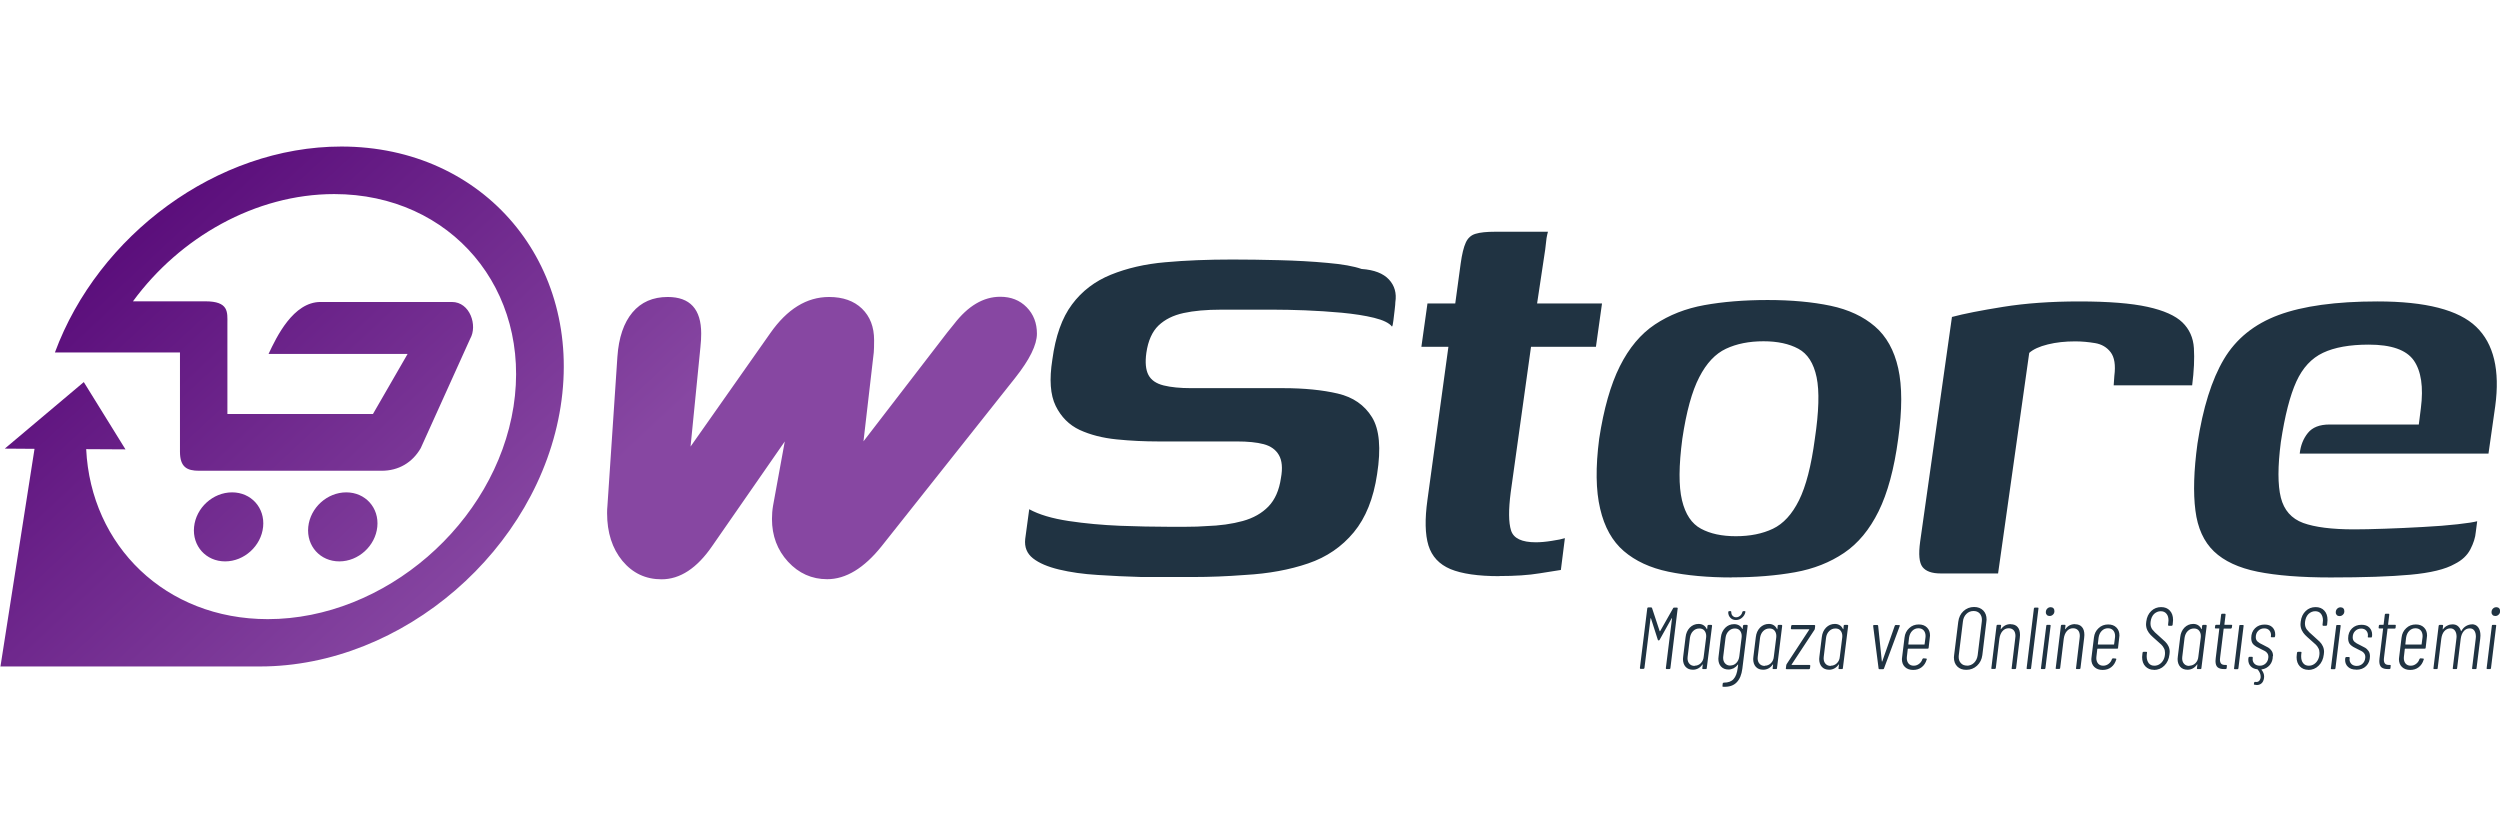
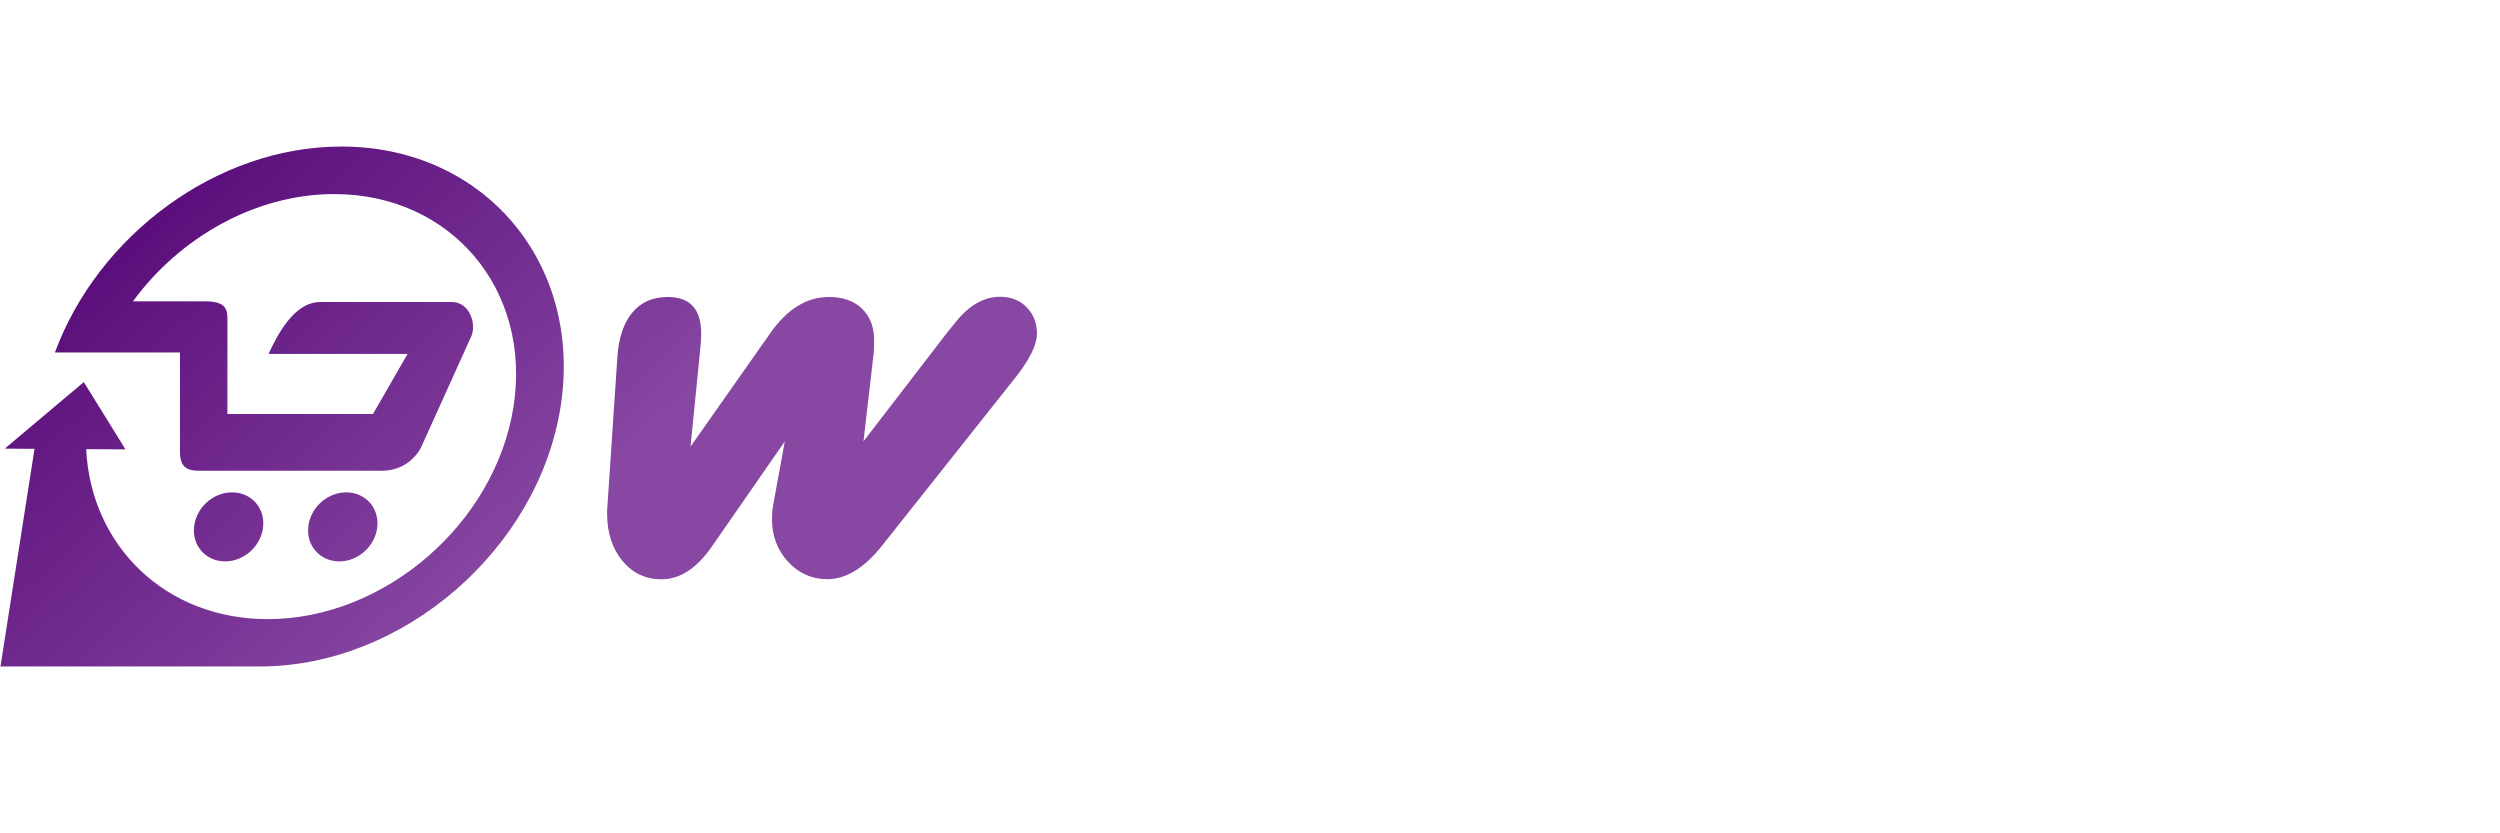
<svg xmlns="http://www.w3.org/2000/svg" xml:space="preserve" version="1.1" style="shape-rendering:geometricPrecision; text-rendering:geometricPrecision; image-rendering:optimizeQuality; fill-rule:evenodd; clip-rule:evenodd" viewBox="0 0 230.32 76.77">
  <defs>
    <style type="text/css">
   
    .fil0 {fill:none}
    .fil2 {fill:#203342;fill-rule:nonzero}
    .fil1 {fill:url(#id0)}
   
  </style>
    <linearGradient id="id0" gradientUnits="userSpaceOnUse" x1="8.89" y1="19.15" x2="42.94" y2="55.75">
      <stop offset="0" style="stop-opacity:1; stop-color:#570978" />
      <stop offset="1" style="stop-opacity:1; stop-color:#8747A2" />
    </linearGradient>
  </defs>
  <g id="Katman_x0020_1">
    <polygon class="fil0" points="-0,0 230.32,0 230.32,76.77 -0,76.77 " />
    <path class="fil1" d="M-0 61.4l23.95 0c13.17,0 25.64,-10.78 27.7,-23.95 2.06,-13.17 -7.03,-23.95 -20.2,-23.95 -11.47,0 -22.4,8.17 -26.39,18.97l2.25 0 0.18 0 0.18 0 0.17 0 0.17 0 0.17 0 0.16 0 0.16 0 0.16 0 0.16 0 0.15 0 0.15 0 0.15 0 0.15 0 0.14 0 0 0 7.02 0c0,3.05 0,6.09 0,9.14 0,1.43 0.65,1.76 1.76,1.76 5.6,0 11.21,0 16.82,0 1.56,0 2.83,-0.75 3.6,-2.08 1.52,-3.37 3.04,-6.73 4.56,-10.09 0.69,-1.2 -0.01,-3.38 -1.69,-3.38 -4.03,0 -8.07,0 -12.1,0 -2.51,0 -4.05,3.21 -4.79,4.79 4.27,0 8.54,0 12.81,0 -1.06,1.84 -2.13,3.69 -3.19,5.53 -4.47,0 -8.94,0 -13.41,0 0,-2.78 0,-5.56 0,-8.34 0,-1.04 0.15,-2.04 -2.04,-2.04l-6.66 0c4.31,-5.89 11.29,-9.88 18.54,-9.88 10.77,0 18.2,8.81 16.52,19.58 -1.69,10.77 -11.88,19.58 -22.64,19.58 -9.43,0 -16.3,-6.76 -16.73,-15.66l3.62 0.02 -3.84 -6.2 -7.28 6.13 2.74 0.02 -3.14 20.06 -0 -0zm79.55 -20.74l7.71 -10.02 0.63 -0.78c1.29,-1.68 2.71,-2.52 4.26,-2.52 0.99,0 1.8,0.32 2.43,0.96 0.64,0.65 0.95,1.47 0.95,2.44 0,1.03 -0.67,2.39 -2.01,4.08l-12.29 15.49c-1.62,2.03 -3.3,3.05 -5.02,3.05 -1.42,0 -2.62,-0.54 -3.61,-1.61 -0.99,-1.08 -1.48,-2.39 -1.48,-3.94 0,-0.39 0.03,-0.81 0.1,-1.22l1.08 -5.92 -6.69 9.64c-1.4,2.04 -2.96,3.06 -4.66,3.06 -1.47,0 -2.67,-0.57 -3.61,-1.7 -0.94,-1.14 -1.41,-2.61 -1.41,-4.4 0,-0.26 0.01,-0.48 0.03,-0.65l0.92 -13.75c0.12,-1.77 0.59,-3.14 1.39,-4.09 0.8,-0.95 1.88,-1.42 3.25,-1.42 2.05,0 3.08,1.12 3.08,3.37 0,0.37 -0.02,0.78 -0.07,1.24l-0.91 9.17 7.34 -10.44c1.56,-2.23 3.36,-3.34 5.42,-3.34 1.28,0 2.29,0.36 3.03,1.07 0.75,0.73 1.12,1.69 1.12,2.91 0,0.5 -0.01,0.87 -0.03,1.12l-0.95 8.21 0 0zm-47.65 4.7c1.76,0 3.04,1.42 2.86,3.18 -0.18,1.76 -1.74,3.18 -3.5,3.18 -1.76,0 -3.04,-1.42 -2.86,-3.18 0.18,-1.76 1.74,-3.18 3.5,-3.18zm-10.52 0c1.76,0 3.04,1.42 2.86,3.18 -0.18,1.76 -1.74,3.18 -3.5,3.18 -1.76,0 -3.04,-1.42 -2.86,-3.18 0.18,-1.76 1.74,-3.18 3.5,-3.18z" />
-     <path class="fil2" d="M94.81 46.91c0.91,0.5 2.13,0.86 3.65,1.09 1.52,0.23 3.1,0.37 4.74,0.44 1.64,0.06 3.09,0.09 4.33,0.09 0.5,0 1.09,0 1.78,0 0.69,0 1.28,-0.02 1.78,-0.06 1.29,-0.04 2.42,-0.2 3.4,-0.47 0.98,-0.27 1.77,-0.72 2.37,-1.34 0.6,-0.62 0.99,-1.5 1.15,-2.62 0.17,-0.91 0.1,-1.62 -0.19,-2.12 -0.29,-0.5 -0.76,-0.83 -1.4,-1 -0.64,-0.17 -1.47,-0.25 -2.46,-0.25 -0.54,0 -1.12,0 -1.75,0 -0.62,0 -1.37,0 -2.24,0 -0.87,0 -1.95,0 -3.24,0 -1.29,0 -2.58,-0.06 -3.86,-0.19 -1.29,-0.13 -2.42,-0.42 -3.4,-0.87 -0.98,-0.46 -1.71,-1.2 -2.21,-2.21 -0.5,-1.02 -0.6,-2.44 -0.31,-4.27 0.29,-2.16 0.89,-3.85 1.81,-5.08 0.91,-1.23 2.11,-2.14 3.58,-2.74 1.48,-0.6 3.15,-0.99 5.02,-1.15 1.87,-0.17 3.93,-0.25 6.17,-0.25 1.33,0 2.77,0.02 4.33,0.06 1.56,0.04 3.03,0.12 4.43,0.25 1.39,0.12 2.44,0.31 3.15,0.56 1.16,0.08 2,0.41 2.52,0.97 0.52,0.56 0.72,1.26 0.59,2.09 0,0.12 -0.02,0.35 -0.06,0.69 -0.04,0.33 -0.08,0.66 -0.12,1 -0.04,0.33 -0.08,0.52 -0.13,0.56 -0.25,-0.33 -0.8,-0.6 -1.65,-0.81 -0.85,-0.21 -1.85,-0.36 -2.99,-0.47 -1.14,-0.1 -2.27,-0.18 -3.37,-0.22 -1.1,-0.04 -2.05,-0.06 -2.84,-0.06l-4.92 0c-1.33,0 -2.47,0.1 -3.43,0.31 -0.96,0.21 -1.72,0.59 -2.31,1.15 -0.58,0.56 -0.96,1.4 -1.12,2.52 -0.12,0.87 -0.06,1.55 0.19,2.03 0.25,0.48 0.72,0.8 1.4,0.97 0.69,0.17 1.53,0.25 2.52,0.25 2.24,0 4.07,0 5.49,0 1.41,0 2.41,0 2.99,0 1.95,0 3.64,0.17 5.05,0.5 1.41,0.33 2.46,1.06 3.15,2.18 0.69,1.12 0.84,2.87 0.47,5.24 -0.33,2.24 -1.05,4.03 -2.15,5.36 -1.1,1.33 -2.5,2.29 -4.21,2.87 -1.7,0.58 -3.64,0.94 -5.8,1.06 -1.7,0.13 -3.29,0.19 -4.77,0.19 -1.48,0 -3.06,0 -4.77,0 -1.37,-0.04 -2.72,-0.1 -4.05,-0.19 -1.33,-0.08 -2.51,-0.25 -3.55,-0.5 -1.04,-0.25 -1.84,-0.59 -2.4,-1.03 -0.56,-0.44 -0.8,-1.03 -0.72,-1.78l0.37 -2.74 0 0zm59.32 9.13c0.02,-0.04 0.05,-0.06 0.1,-0.06l0.27 0c0.05,0 0.08,0.03 0.06,0.08l-0.67 5.5c-0.01,0.05 -0.04,0.08 -0.09,0.08l-0.26 0c-0.05,0 -0.07,-0.03 -0.07,-0.08l0.57 -4.59c0,-0.02 -0,-0.02 -0.01,-0.02 -0.01,0 -0.02,0.01 -0.03,0.02l-1.1 1.97c-0.02,0.04 -0.05,0.06 -0.09,0.06 -0.05,0 -0.08,-0.02 -0.08,-0.06l-0.63 -1.97c-0.01,-0.01 -0.01,-0.02 -0.02,-0.02 -0.01,0 -0.01,0.01 -0.02,0.02l-0.56 4.57c-0.01,0.05 -0.04,0.08 -0.09,0.08l-0.26 0c-0.05,0 -0.07,-0.03 -0.07,-0.08l0.68 -5.5c0.01,-0.05 0.04,-0.08 0.09,-0.08l0.27 0c0.04,0 0.06,0.02 0.08,0.06l0.7 2.12c0,0.01 0.01,0.02 0.02,0.02 0.01,0 0.02,-0.01 0.03,-0.02l1.2 -2.12 0 0zm3.18 1.61c0.01,-0.05 0.04,-0.08 0.09,-0.08l0.26 0c0.05,0 0.07,0.03 0.07,0.08l-0.49 3.91c0,0.02 -0.01,0.04 -0.02,0.06 -0.02,0.02 -0.04,0.02 -0.07,0.02l-0.26 0c-0.02,0 -0.04,-0.01 -0.05,-0.02 -0.01,-0.02 -0.02,-0.03 -0.01,-0.06l0.04 -0.32c0,-0.02 -0.01,-0.03 -0.02,-0.03 -0.01,-0 -0.02,0 -0.02,0.02 -0.1,0.15 -0.23,0.27 -0.38,0.35 -0.15,0.08 -0.31,0.12 -0.48,0.12 -0.29,0 -0.52,-0.09 -0.68,-0.27 -0.16,-0.18 -0.24,-0.42 -0.24,-0.72 0,-0.04 0.01,-0.12 0.02,-0.23l0.22 -1.78c0.04,-0.36 0.17,-0.65 0.39,-0.88 0.22,-0.22 0.49,-0.34 0.81,-0.34 0.17,0 0.32,0.04 0.45,0.12 0.13,0.08 0.23,0.2 0.3,0.35 0.01,0.02 0.01,0.02 0.02,0.02 0.01,-0 0.02,-0.01 0.02,-0.03l0.03 -0.32 0 0zm-1.18 3.68c0.22,0 0.4,-0.08 0.56,-0.23 0.16,-0.16 0.25,-0.36 0.27,-0.61l0.22 -1.74c0.01,-0.03 0.01,-0.08 0.01,-0.15 0,-0.21 -0.06,-0.38 -0.17,-0.51 -0.11,-0.13 -0.27,-0.19 -0.46,-0.19 -0.23,0 -0.42,0.08 -0.58,0.24 -0.16,0.16 -0.25,0.37 -0.29,0.62l-0.21 1.74c-0.01,0.03 -0.01,0.08 -0.01,0.15 0,0.21 0.06,0.38 0.18,0.51 0.12,0.13 0.28,0.19 0.48,0.19l0 -0zm4.45 -3.68c0.01,-0.05 0.04,-0.08 0.09,-0.08l0.27 0c0.05,0 0.07,0.03 0.07,0.08l-0.49 3.95c-0.07,0.56 -0.24,0.98 -0.53,1.27 -0.28,0.29 -0.69,0.43 -1.24,0.4 -0.05,0 -0.08,-0.03 -0.06,-0.08l0.02 -0.22c0.01,-0.05 0.04,-0.08 0.11,-0.08 0.4,0 0.7,-0.11 0.89,-0.33 0.2,-0.22 0.32,-0.55 0.38,-1l0.04 -0.31c0,-0.02 -0.01,-0.03 -0.02,-0.03 -0.01,-0 -0.02,0 -0.02,0.02 -0.11,0.15 -0.24,0.25 -0.38,0.33 -0.15,0.07 -0.31,0.11 -0.47,0.11 -0.29,0 -0.51,-0.09 -0.68,-0.27 -0.17,-0.18 -0.25,-0.42 -0.25,-0.72 0,-0.05 0.01,-0.12 0.02,-0.22l0.21 -1.75c0.04,-0.36 0.18,-0.65 0.4,-0.88 0.22,-0.22 0.49,-0.34 0.82,-0.34 0.17,0 0.32,0.04 0.45,0.11 0.13,0.08 0.23,0.18 0.3,0.32 0.01,0.01 0.02,0.02 0.03,0.02 0.01,0 0.01,-0.01 0.01,-0.02l0.03 -0.28 0 0zm-1.17 3.66c0.22,0 0.4,-0.08 0.55,-0.23 0.15,-0.16 0.25,-0.36 0.28,-0.62l0.21 -1.71c0.01,-0.03 0.01,-0.08 0.01,-0.15 0,-0.21 -0.06,-0.38 -0.17,-0.51 -0.11,-0.13 -0.27,-0.19 -0.46,-0.19 -0.22,0 -0.41,0.08 -0.57,0.24 -0.16,0.16 -0.26,0.37 -0.29,0.62l-0.21 1.71c-0.01,0.03 -0.01,0.08 -0.01,0.13 0,0.22 0.06,0.39 0.18,0.52 0.12,0.13 0.28,0.2 0.48,0.2l-0 0zm0.51 -4.19c-0.21,0 -0.38,-0.07 -0.51,-0.21 -0.13,-0.14 -0.2,-0.32 -0.19,-0.53 0.01,-0.05 0.04,-0.08 0.09,-0.08l0.11 0c0.05,0 0.08,0.03 0.08,0.1 0,0.14 0.04,0.25 0.13,0.34 0.09,0.09 0.19,0.13 0.32,0.13 0.13,0 0.25,-0.05 0.36,-0.14 0.11,-0.09 0.18,-0.21 0.21,-0.35 0.02,-0.05 0.05,-0.08 0.1,-0.08l0.11 0c0.03,0 0.05,0.01 0.06,0.02 0.01,0.02 0.01,0.03 0.01,0.06 -0.04,0.22 -0.15,0.39 -0.31,0.53 -0.16,0.14 -0.35,0.21 -0.56,0.21l0 -0zm3.85 0.53c0.01,-0.05 0.04,-0.08 0.09,-0.08l0.26 0c0.05,0 0.07,0.03 0.07,0.08l-0.48 3.91c0,0.02 -0.01,0.04 -0.02,0.06 -0.02,0.02 -0.04,0.02 -0.06,0.02l-0.26 0c-0.02,0 -0.04,-0.01 -0.05,-0.02 -0.01,-0.02 -0.02,-0.03 -0.01,-0.06l0.04 -0.32c0,-0.02 -0.01,-0.03 -0.02,-0.03 -0.01,-0 -0.02,0 -0.02,0.02 -0.1,0.15 -0.23,0.27 -0.38,0.35 -0.15,0.08 -0.31,0.12 -0.49,0.12 -0.29,0 -0.52,-0.09 -0.68,-0.27 -0.16,-0.18 -0.24,-0.42 -0.24,-0.72 0,-0.04 0.01,-0.12 0.02,-0.23l0.22 -1.78c0.04,-0.36 0.17,-0.65 0.39,-0.88 0.22,-0.22 0.49,-0.34 0.81,-0.34 0.17,0 0.32,0.04 0.45,0.12 0.13,0.08 0.23,0.2 0.3,0.35 0.01,0.02 0.01,0.02 0.02,0.02 0.01,-0 0.02,-0.01 0.02,-0.03l0.03 -0.32 0 0zm-1.18 3.68c0.22,0 0.4,-0.08 0.56,-0.23 0.16,-0.16 0.25,-0.36 0.27,-0.61l0.22 -1.74c0.01,-0.03 0.01,-0.08 0.01,-0.15 0,-0.21 -0.06,-0.38 -0.17,-0.51 -0.11,-0.13 -0.27,-0.19 -0.46,-0.19 -0.23,0 -0.42,0.08 -0.58,0.24 -0.16,0.16 -0.25,0.37 -0.29,0.62l-0.21 1.74c-0.01,0.03 -0.01,0.08 -0.01,0.15 0,0.21 0.06,0.38 0.18,0.51 0.12,0.13 0.28,0.19 0.48,0.19l0 -0zm2 0.32c-0.05,0 -0.08,-0.03 -0.06,-0.08l0.03 -0.26c0,-0.02 0.01,-0.05 0.03,-0.11l2.09 -3.19c0.02,-0.03 0.01,-0.04 -0.01,-0.04l-1.61 0c-0.05,0 -0.07,-0.03 -0.07,-0.08l0.03 -0.23c0.01,-0.05 0.04,-0.08 0.09,-0.08l2.05 0c0.05,0 0.07,0.03 0.07,0.08l-0.03 0.26c-0.01,0.05 -0.02,0.09 -0.04,0.11l-2.1 3.19c-0.01,0.01 -0.01,0.02 -0,0.03 0,0.01 0.01,0.01 0.02,0.01l1.63 0c0.05,0 0.07,0.03 0.07,0.08l-0.03 0.23c-0.01,0.05 -0.04,0.08 -0.09,0.08l-2.08 0zm5.26 -4c0.01,-0.05 0.04,-0.08 0.09,-0.08l0.26 0c0.05,0 0.07,0.03 0.07,0.08l-0.49 3.91c0,0.02 -0.01,0.04 -0.02,0.06 -0.02,0.02 -0.04,0.02 -0.06,0.02l-0.26 0c-0.02,0 -0.04,-0.01 -0.05,-0.02 -0.01,-0.02 -0.02,-0.03 -0.01,-0.06l0.04 -0.32c0,-0.02 -0.01,-0.03 -0.02,-0.03 -0.01,-0 -0.02,0 -0.02,0.02 -0.1,0.15 -0.23,0.27 -0.38,0.35 -0.15,0.08 -0.31,0.12 -0.48,0.12 -0.29,0 -0.52,-0.09 -0.68,-0.27 -0.16,-0.18 -0.24,-0.42 -0.24,-0.72 0,-0.04 0.01,-0.12 0.02,-0.23l0.22 -1.78c0.04,-0.36 0.17,-0.65 0.39,-0.88 0.22,-0.22 0.49,-0.34 0.81,-0.34 0.17,0 0.32,0.04 0.45,0.12 0.13,0.08 0.23,0.2 0.3,0.35 0.01,0.02 0.01,0.02 0.02,0.02 0.01,-0 0.02,-0.01 0.02,-0.03l0.03 -0.32 0 0zm-1.18 3.68c0.22,0 0.4,-0.08 0.56,-0.23 0.16,-0.16 0.25,-0.36 0.27,-0.61l0.22 -1.74c0.01,-0.03 0.01,-0.08 0.01,-0.15 0,-0.21 -0.06,-0.38 -0.17,-0.51 -0.11,-0.13 -0.27,-0.19 -0.46,-0.19 -0.23,0 -0.42,0.08 -0.58,0.24 -0.16,0.16 -0.26,0.37 -0.29,0.62l-0.21 1.74c-0.01,0.03 -0.01,0.08 -0.01,0.15 0,0.21 0.06,0.38 0.18,0.51 0.12,0.13 0.28,0.19 0.48,0.19l0 -0zm4.48 0.32c-0.05,0 -0.08,-0.02 -0.08,-0.07l-0.5 -3.91 0 -0.02c0,-0.02 0.01,-0.04 0.02,-0.05 0.02,-0.01 0.03,-0.02 0.06,-0.02l0.3 0c0.04,0 0.07,0.02 0.08,0.07l0.34 3.28c0.01,0.02 0.01,0.02 0.02,0.02 0.01,0 0.01,-0.01 0.02,-0.02l1.15 -3.28c0.02,-0.05 0.05,-0.07 0.1,-0.07l0.3 0.01c0.03,0 0.05,0.01 0.06,0.02 0.01,0.02 0.01,0.04 0,0.06l-1.45 3.91c-0.01,0.05 -0.03,0.07 -0.09,0.07l-0.32 0 0 0zm4.54 -1.97c-0.01,0.05 -0.04,0.08 -0.09,0.08l-1.8 0c-0.02,0 -0.03,0.01 -0.04,0.03l-0.08 0.69c-0.01,0.03 -0.01,0.08 -0.01,0.15 0,0.21 0.06,0.38 0.17,0.51 0.12,0.13 0.27,0.19 0.47,0.19 0.18,0 0.35,-0.06 0.49,-0.17 0.15,-0.11 0.25,-0.26 0.31,-0.44 0.03,-0.05 0.06,-0.07 0.1,-0.07l0.24 0.02c0.02,0 0.04,0.01 0.05,0.02 0.01,0.01 0.02,0.03 0.01,0.05 0,0.02 -0,0.03 -0.01,0.03 -0.09,0.3 -0.24,0.53 -0.46,0.7 -0.22,0.17 -0.48,0.25 -0.78,0.25 -0.32,0 -0.57,-0.09 -0.76,-0.27 -0.19,-0.18 -0.28,-0.43 -0.28,-0.73 0,-0.04 0.01,-0.11 0.02,-0.19l0.22 -1.79c0.04,-0.36 0.19,-0.65 0.43,-0.87 0.24,-0.23 0.54,-0.34 0.88,-0.34 0.32,0 0.57,0.09 0.76,0.28 0.19,0.19 0.28,0.43 0.28,0.74 0,0.04 -0.01,0.11 -0.02,0.19l-0.11 0.96 -0 -0zm-0.95 -1.8c-0.22,0 -0.41,0.08 -0.57,0.24 -0.16,0.16 -0.25,0.37 -0.29,0.62l-0.07 0.61c0,0.01 0,0.02 0.01,0.02 0.01,0.01 0.01,0.01 0.02,0.01l1.44 0c0.02,0 0.03,-0.01 0.03,-0.03l0.08 -0.61c0.01,-0.03 0.01,-0.08 0.01,-0.14 0,-0.22 -0.06,-0.4 -0.18,-0.53 -0.12,-0.13 -0.28,-0.19 -0.48,-0.19l0 -0zm4.41 3.83c-0.35,0 -0.62,-0.1 -0.83,-0.31 -0.21,-0.21 -0.31,-0.49 -0.31,-0.84 0,-0.04 0.01,-0.11 0.02,-0.21l0.38 -3.06c0.05,-0.41 0.21,-0.74 0.48,-0.99 0.27,-0.25 0.6,-0.38 0.98,-0.38 0.35,0 0.63,0.11 0.84,0.32 0.21,0.21 0.31,0.49 0.31,0.84 0,0.04 -0.01,0.11 -0.02,0.21l-0.37 3.06c-0.05,0.4 -0.22,0.73 -0.49,0.98 -0.27,0.25 -0.6,0.38 -0.98,0.38zm0.05 -0.38c0.26,0 0.49,-0.09 0.67,-0.27 0.18,-0.18 0.29,-0.41 0.33,-0.7l0.38 -3.1c0.01,-0.04 0.01,-0.09 0.01,-0.16 0,-0.24 -0.07,-0.44 -0.21,-0.59 -0.14,-0.15 -0.33,-0.22 -0.56,-0.22 -0.26,0 -0.48,0.09 -0.66,0.27 -0.18,0.18 -0.29,0.41 -0.32,0.7l-0.38 3.1c-0.01,0.04 -0.01,0.09 -0.01,0.16 0,0.24 0.07,0.44 0.21,0.58 0.14,0.15 0.32,0.22 0.55,0.22l-0 0zm4.05 -3.82c0.27,0 0.49,0.09 0.63,0.26 0.15,0.17 0.22,0.41 0.22,0.73 0,0.05 -0.01,0.15 -0.02,0.27l-0.34 2.79c-0.01,0.05 -0.04,0.08 -0.09,0.08l-0.26 0c-0.05,0 -0.08,-0.03 -0.06,-0.08l0.33 -2.75c0.01,-0.1 0.02,-0.17 0.02,-0.21 0,-0.23 -0.05,-0.4 -0.16,-0.53 -0.11,-0.12 -0.26,-0.19 -0.46,-0.19 -0.23,0 -0.42,0.09 -0.57,0.26 -0.15,0.17 -0.25,0.41 -0.29,0.71l-0.33 2.7c-0.01,0.05 -0.04,0.08 -0.09,0.08l-0.26 0c-0.05,0 -0.08,-0.03 -0.06,-0.08l0.48 -3.91c0.01,-0.05 0.04,-0.08 0.09,-0.08l0.26 0c0.05,0 0.07,0.03 0.07,0.08l-0.04 0.31c-0.01,0.02 -0,0.02 0.01,0.02 0.01,0 0.02,-0.01 0.03,-0.02 0.22,-0.3 0.51,-0.45 0.88,-0.45l0 0zm1.52 4.13c-0.02,0 -0.04,-0.01 -0.05,-0.02 -0.01,-0.02 -0.02,-0.03 -0.01,-0.06l0.67 -5.5c0.01,-0.02 0.02,-0.04 0.03,-0.06 0.02,-0.02 0.04,-0.02 0.06,-0.02l0.26 0c0.03,0 0.05,0.01 0.06,0.02 0.01,0.02 0.02,0.04 0.01,0.06l-0.68 5.5c0,0.02 -0.01,0.04 -0.02,0.06 -0.02,0.02 -0.04,0.02 -0.06,0.02l-0.26 0 -0 0zm1.33 0c-0.03,0 -0.05,-0.01 -0.06,-0.02 -0.01,-0.02 -0.02,-0.03 -0.01,-0.06l0.49 -3.91c0,-0.02 0.01,-0.04 0.02,-0.06 0.02,-0.02 0.04,-0.02 0.06,-0.02l0.26 0c0.02,0 0.04,0.01 0.05,0.02 0.01,0.02 0.02,0.04 0.01,0.06l-0.48 3.91c-0.01,0.02 -0.02,0.04 -0.03,0.06 -0.02,0.02 -0.04,0.02 -0.06,0.02l-0.26 0 0 0zm0.73 -4.89c-0.1,0 -0.19,-0.03 -0.25,-0.09 -0.06,-0.06 -0.1,-0.14 -0.1,-0.25 0,-0.14 0.04,-0.25 0.13,-0.34 0.09,-0.09 0.19,-0.13 0.32,-0.13 0.1,0 0.18,0.03 0.25,0.1 0.06,0.06 0.09,0.15 0.09,0.26 0,0.13 -0.04,0.24 -0.13,0.32 -0.09,0.09 -0.19,0.13 -0.32,0.13l-0 0zm2.35 0.76c0.27,0 0.49,0.09 0.63,0.26 0.15,0.17 0.22,0.41 0.22,0.73 0,0.05 -0.01,0.15 -0.02,0.27l-0.34 2.79c-0.01,0.05 -0.04,0.08 -0.09,0.08l-0.26 0c-0.05,0 -0.08,-0.03 -0.06,-0.08l0.33 -2.75c0.01,-0.1 0.02,-0.17 0.02,-0.21 0,-0.23 -0.05,-0.4 -0.16,-0.53 -0.11,-0.12 -0.26,-0.19 -0.46,-0.19 -0.23,0 -0.42,0.09 -0.57,0.26 -0.15,0.17 -0.25,0.41 -0.29,0.71l-0.33 2.7c-0.01,0.05 -0.04,0.08 -0.09,0.08l-0.26 0c-0.05,0 -0.08,-0.03 -0.06,-0.08l0.48 -3.91c0.01,-0.05 0.04,-0.08 0.09,-0.08l0.26 0c0.05,0 0.07,0.03 0.07,0.08l-0.04 0.31c-0.01,0.02 -0,0.02 0.01,0.02 0.01,0 0.02,-0.01 0.03,-0.02 0.22,-0.3 0.51,-0.45 0.88,-0.45l0 0zm3.97 2.17c-0.01,0.05 -0.04,0.08 -0.09,0.08l-1.8 0c-0.02,0 -0.03,0.01 -0.04,0.03l-0.08 0.69c-0.01,0.03 -0.01,0.08 -0.01,0.15 0,0.21 0.06,0.38 0.17,0.51 0.12,0.13 0.27,0.19 0.47,0.19 0.18,0 0.35,-0.06 0.49,-0.17 0.15,-0.11 0.25,-0.26 0.31,-0.44 0.03,-0.05 0.06,-0.07 0.1,-0.07l0.24 0.02c0.02,0 0.04,0.01 0.05,0.02 0.01,0.01 0.02,0.03 0.01,0.05 0,0.02 -0,0.03 -0.01,0.03 -0.09,0.3 -0.24,0.53 -0.46,0.7 -0.22,0.17 -0.48,0.25 -0.79,0.25 -0.32,0 -0.57,-0.09 -0.76,-0.27 -0.19,-0.18 -0.28,-0.43 -0.28,-0.73 0,-0.04 0.01,-0.11 0.02,-0.19l0.22 -1.79c0.04,-0.36 0.19,-0.65 0.43,-0.87 0.24,-0.23 0.54,-0.34 0.88,-0.34 0.32,0 0.57,0.09 0.76,0.28 0.19,0.19 0.28,0.43 0.28,0.74 0,0.04 -0.01,0.11 -0.02,0.19l-0.11 0.96 0 -0zm-0.95 -1.8c-0.22,0 -0.41,0.08 -0.57,0.24 -0.16,0.16 -0.25,0.37 -0.29,0.62l-0.07 0.61c0,0.01 0,0.02 0.01,0.02 0.01,0.01 0.01,0.01 0.02,0.01l1.44 0c0.02,0 0.03,-0.01 0.03,-0.03l0.08 -0.61c0.01,-0.03 0.01,-0.08 0.01,-0.14 0,-0.22 -0.06,-0.4 -0.18,-0.53 -0.12,-0.13 -0.28,-0.19 -0.48,-0.19l0 -0zm4.24 3.83c-0.33,0 -0.59,-0.11 -0.79,-0.32 -0.2,-0.21 -0.3,-0.5 -0.3,-0.85 0,-0.05 0.01,-0.14 0.02,-0.24l0.02 -0.17c0.01,-0.05 0.04,-0.08 0.09,-0.08l0.25 0c0.03,0 0.05,0.01 0.06,0.02 0.01,0.02 0.02,0.03 0.01,0.06l-0.02 0.15c-0.01,0.04 -0.01,0.11 -0.01,0.18 0,0.27 0.07,0.48 0.19,0.64 0.13,0.16 0.3,0.23 0.52,0.23 0.18,0 0.34,-0.05 0.49,-0.15 0.15,-0.1 0.27,-0.24 0.36,-0.42 0.09,-0.18 0.13,-0.39 0.13,-0.61 0,-0.16 -0.03,-0.31 -0.1,-0.43 -0.06,-0.13 -0.15,-0.24 -0.24,-0.33 -0.1,-0.1 -0.26,-0.24 -0.48,-0.43 -0.22,-0.19 -0.39,-0.35 -0.51,-0.47 -0.12,-0.12 -0.22,-0.27 -0.3,-0.43 -0.08,-0.17 -0.12,-0.35 -0.12,-0.56 0,-0.05 0.01,-0.13 0.02,-0.23 0.05,-0.42 0.21,-0.74 0.46,-0.98 0.25,-0.24 0.56,-0.36 0.91,-0.36 0.34,0 0.61,0.11 0.8,0.32 0.2,0.21 0.3,0.5 0.3,0.87 0,0.05 -0.01,0.13 -0.02,0.25l-0.02 0.2c-0.01,0.05 -0.04,0.08 -0.09,0.08l-0.26 0c-0.05,0 -0.07,-0.03 -0.07,-0.08l0.02 -0.2c0.01,-0.1 0.02,-0.17 0.02,-0.21 0,-0.26 -0.06,-0.47 -0.19,-0.62 -0.13,-0.16 -0.31,-0.23 -0.53,-0.23 -0.23,0 -0.43,0.09 -0.61,0.25 -0.17,0.17 -0.28,0.41 -0.32,0.72 -0.01,0.04 -0.01,0.09 -0.01,0.16 0,0.22 0.06,0.4 0.17,0.55 0.11,0.15 0.32,0.36 0.62,0.61 0.25,0.22 0.44,0.39 0.57,0.52 0.13,0.13 0.23,0.27 0.3,0.42 0.07,0.15 0.11,0.32 0.11,0.51 0,0.04 -0.01,0.12 -0.02,0.23 -0.05,0.44 -0.21,0.79 -0.48,1.05 -0.26,0.26 -0.59,0.39 -0.96,0.39l-0 0zm4.44 -4.06c0.01,-0.05 0.04,-0.08 0.09,-0.08l0.26 0c0.05,0 0.07,0.03 0.07,0.08l-0.49 3.91c0,0.02 -0.01,0.04 -0.02,0.06 -0.02,0.02 -0.04,0.02 -0.07,0.02l-0.26 0c-0.02,0 -0.04,-0.01 -0.05,-0.02 -0.01,-0.02 -0.02,-0.03 -0.01,-0.06l0.04 -0.32c0,-0.02 -0.01,-0.03 -0.02,-0.03 -0.01,-0 -0.02,0 -0.02,0.02 -0.1,0.15 -0.23,0.27 -0.38,0.35 -0.15,0.08 -0.31,0.12 -0.48,0.12 -0.29,0 -0.52,-0.09 -0.68,-0.27 -0.16,-0.18 -0.24,-0.42 -0.24,-0.72 0,-0.04 0.01,-0.12 0.02,-0.23l0.22 -1.78c0.04,-0.36 0.17,-0.65 0.39,-0.88 0.22,-0.22 0.49,-0.34 0.81,-0.34 0.17,0 0.32,0.04 0.45,0.12 0.13,0.08 0.23,0.2 0.3,0.35 0.01,0.02 0.01,0.02 0.02,0.02 0.01,-0 0.01,-0.01 0.02,-0.03l0.03 -0.32 0 0zm-1.18 3.68c0.22,0 0.4,-0.08 0.56,-0.23 0.16,-0.16 0.25,-0.36 0.27,-0.61l0.22 -1.74c0.01,-0.03 0.01,-0.08 0.01,-0.15 0,-0.21 -0.06,-0.38 -0.17,-0.51 -0.11,-0.13 -0.27,-0.19 -0.46,-0.19 -0.23,0 -0.42,0.08 -0.58,0.24 -0.16,0.16 -0.25,0.37 -0.29,0.62l-0.21 1.74c-0.01,0.03 -0.01,0.08 -0.01,0.15 0,0.21 0.06,0.38 0.18,0.51 0.12,0.13 0.28,0.19 0.48,0.19l0 -0zm3.91 -3.5c-0.01,0.05 -0.04,0.08 -0.09,0.08l-0.63 0c-0.02,0 -0.03,0.01 -0.03,0.03l-0.32 2.6c-0.01,0.11 -0.02,0.18 -0.02,0.21 0,0.19 0.04,0.32 0.12,0.4 0.08,0.08 0.2,0.11 0.37,0.11l0.08 0c0.05,0 0.08,0.03 0.07,0.08l-0.02 0.22c-0.01,0.05 -0.04,0.08 -0.09,0.08l-0.15 0c-0.26,0 -0.45,-0.05 -0.59,-0.16 -0.13,-0.11 -0.2,-0.3 -0.2,-0.58 0,-0.04 0.01,-0.13 0.02,-0.26l0.33 -2.71c0.01,-0.01 0.01,-0.01 0,-0.02 -0.01,-0.01 -0.01,-0.01 -0.02,-0.01l-0.32 0c-0.05,0 -0.08,-0.03 -0.06,-0.08l0.02 -0.18c0.01,-0.05 0.04,-0.08 0.09,-0.08l0.32 0c0.02,0 0.03,-0.01 0.03,-0.03l0.11 -0.91c0.01,-0.05 0.04,-0.08 0.09,-0.08l0.25 0c0.05,0 0.07,0.03 0.07,0.08l-0.11 0.91c0,0.02 0.01,0.03 0.02,0.03l0.63 0c0.05,0 0.08,0.03 0.06,0.08l-0.02 0.18 -0 0zm0.28 3.82c-0.03,0 -0.05,-0.01 -0.06,-0.02 -0.01,-0.02 -0.02,-0.03 -0.01,-0.06l0.48 -3.91c0,-0.02 0.01,-0.04 0.02,-0.06 0.02,-0.02 0.04,-0.02 0.06,-0.02l0.26 0c0.02,0 0.04,0.01 0.05,0.02 0.01,0.02 0.02,0.04 0.01,0.06l-0.48 3.91c-0.01,0.02 -0.02,0.04 -0.03,0.06 -0.02,0.02 -0.03,0.02 -0.06,0.02l-0.26 0 0 0zm3.5 -1.21c0,0.33 -0.09,0.6 -0.28,0.83 -0.19,0.22 -0.44,0.36 -0.74,0.4 -0.03,0.01 -0.04,0.02 -0.02,0.04 0.16,0.19 0.24,0.4 0.24,0.63 0,0.1 -0.02,0.2 -0.05,0.3 -0.05,0.17 -0.14,0.29 -0.25,0.36 -0.11,0.08 -0.24,0.11 -0.38,0.11 -0.06,0 -0.13,-0.01 -0.22,-0.03 -0.04,-0.01 -0.06,-0.03 -0.04,-0.09l0.02 -0.11c0.02,-0.05 0.05,-0.07 0.11,-0.06 0.02,0.01 0.05,0.01 0.1,0.01 0.19,0 0.31,-0.11 0.37,-0.32 0.02,-0.05 0.02,-0.11 0.02,-0.18 0,-0.21 -0.09,-0.43 -0.27,-0.65 -0.01,-0.01 -0.02,-0.02 -0.04,-0.02 -0.26,-0.03 -0.46,-0.12 -0.61,-0.28 -0.15,-0.16 -0.22,-0.36 -0.22,-0.6 0,-0.06 0,-0.11 0.01,-0.14l0.01 -0.05c0.01,-0.05 0.04,-0.08 0.09,-0.08l0.24 0c0.05,0 0.07,0.03 0.06,0.08l0 0.05 -0.01 0.09c0,0.17 0.06,0.31 0.18,0.43 0.12,0.11 0.28,0.17 0.48,0.17 0.21,0 0.39,-0.07 0.53,-0.2 0.14,-0.13 0.23,-0.3 0.25,-0.51l0.01 -0.1c0,-0.14 -0.03,-0.25 -0.1,-0.34 -0.06,-0.09 -0.14,-0.16 -0.24,-0.21 -0.09,-0.05 -0.23,-0.12 -0.4,-0.2 -0.27,-0.12 -0.48,-0.25 -0.62,-0.38 -0.15,-0.14 -0.22,-0.34 -0.22,-0.61 0,-0.37 0.12,-0.67 0.35,-0.9 0.23,-0.23 0.53,-0.34 0.88,-0.34 0.31,0 0.55,0.08 0.72,0.25 0.17,0.17 0.26,0.39 0.26,0.67 0,0.06 -0,0.12 -0.01,0.15l-0.01 0.02c0,0.02 -0.01,0.04 -0.02,0.06 -0.02,0.02 -0.04,0.02 -0.06,0.02l-0.24 0c-0.02,0 -0.04,-0.01 -0.05,-0.02 -0.01,-0.02 -0.02,-0.03 -0.01,-0.06l0.01 -0.04c0.02,-0.2 -0.03,-0.37 -0.14,-0.5 -0.12,-0.14 -0.28,-0.2 -0.48,-0.2 -0.23,0 -0.41,0.08 -0.56,0.23 -0.15,0.15 -0.22,0.35 -0.22,0.58 0,0.18 0.06,0.31 0.17,0.41 0.11,0.1 0.28,0.2 0.52,0.31 0.19,0.09 0.34,0.17 0.46,0.24 0.12,0.07 0.22,0.17 0.31,0.3 0.09,0.13 0.13,0.29 0.13,0.48l0 0zm3.28 1.27c-0.33,0 -0.59,-0.11 -0.79,-0.32 -0.2,-0.21 -0.3,-0.5 -0.3,-0.85 0,-0.05 0.01,-0.14 0.02,-0.24l0.02 -0.17c0.01,-0.05 0.04,-0.08 0.09,-0.08l0.25 0c0.03,0 0.05,0.01 0.06,0.02 0.01,0.02 0.02,0.03 0.01,0.06l-0.02 0.15c-0.01,0.04 -0.01,0.11 -0.01,0.18 0,0.27 0.06,0.48 0.19,0.64 0.13,0.16 0.3,0.23 0.52,0.23 0.18,0 0.34,-0.05 0.49,-0.15 0.15,-0.1 0.27,-0.24 0.36,-0.42 0.09,-0.18 0.13,-0.39 0.13,-0.61 0,-0.16 -0.03,-0.31 -0.1,-0.43 -0.06,-0.13 -0.15,-0.24 -0.24,-0.33 -0.1,-0.1 -0.26,-0.24 -0.48,-0.43 -0.22,-0.19 -0.39,-0.35 -0.51,-0.47 -0.12,-0.12 -0.22,-0.27 -0.3,-0.43 -0.08,-0.17 -0.12,-0.35 -0.12,-0.56 0,-0.05 0.01,-0.13 0.02,-0.23 0.05,-0.42 0.21,-0.74 0.46,-0.98 0.25,-0.24 0.56,-0.36 0.91,-0.36 0.34,0 0.61,0.11 0.8,0.32 0.2,0.21 0.3,0.5 0.3,0.87 0,0.05 -0.01,0.13 -0.02,0.25l-0.02 0.2c-0.01,0.05 -0.04,0.08 -0.09,0.08l-0.26 0c-0.05,0 -0.07,-0.03 -0.07,-0.08l0.02 -0.2c0.01,-0.1 0.02,-0.17 0.02,-0.21 0,-0.26 -0.07,-0.47 -0.19,-0.62 -0.13,-0.16 -0.31,-0.23 -0.53,-0.23 -0.23,0 -0.43,0.09 -0.61,0.25 -0.17,0.17 -0.28,0.41 -0.32,0.72 -0.01,0.04 -0.01,0.09 -0.01,0.16 0,0.22 0.06,0.4 0.17,0.55 0.11,0.15 0.32,0.36 0.62,0.61 0.25,0.22 0.44,0.39 0.57,0.52 0.13,0.13 0.22,0.27 0.29,0.42 0.07,0.15 0.11,0.32 0.11,0.51 0,0.04 -0.01,0.12 -0.02,0.23 -0.05,0.44 -0.21,0.79 -0.48,1.05 -0.26,0.26 -0.58,0.39 -0.96,0.39l0 0zm2.14 -0.06c-0.03,0 -0.05,-0.01 -0.06,-0.02 -0.01,-0.02 -0.02,-0.03 -0.01,-0.06l0.49 -3.91c0,-0.02 0.01,-0.04 0.02,-0.06 0.02,-0.02 0.04,-0.02 0.07,-0.02l0.26 0c0.02,0 0.04,0.01 0.05,0.02 0.01,0.02 0.02,0.04 0.01,0.06l-0.48 3.91c-0.01,0.02 -0.02,0.04 -0.03,0.06 -0.02,0.02 -0.03,0.02 -0.06,0.02l-0.26 0 0 0zm0.73 -4.89c-0.1,0 -0.19,-0.03 -0.25,-0.09 -0.06,-0.06 -0.1,-0.14 -0.1,-0.25 0,-0.14 0.04,-0.25 0.13,-0.34 0.09,-0.09 0.19,-0.13 0.32,-0.13 0.1,0 0.18,0.03 0.25,0.1 0.06,0.06 0.09,0.15 0.09,0.26 0,0.13 -0.04,0.24 -0.13,0.32 -0.09,0.09 -0.19,0.13 -0.32,0.13l0 0zm1.52 4.93c-0.31,0 -0.56,-0.08 -0.74,-0.25 -0.18,-0.17 -0.27,-0.38 -0.27,-0.64 0,-0.06 0,-0.11 0.01,-0.14l0.01 -0.05c0.01,-0.05 0.04,-0.08 0.09,-0.08l0.24 0c0.05,0 0.08,0.03 0.07,0.08l0 0.05 -0.01 0.09c0,0.17 0.06,0.31 0.18,0.43 0.12,0.11 0.28,0.17 0.48,0.17 0.21,0 0.39,-0.07 0.53,-0.2 0.14,-0.13 0.23,-0.3 0.25,-0.51l0.01 -0.1c0,-0.14 -0.03,-0.25 -0.1,-0.34 -0.06,-0.09 -0.14,-0.16 -0.24,-0.21 -0.09,-0.05 -0.23,-0.12 -0.4,-0.2 -0.27,-0.12 -0.48,-0.25 -0.62,-0.38 -0.15,-0.14 -0.22,-0.34 -0.22,-0.61 0,-0.37 0.12,-0.67 0.35,-0.9 0.23,-0.23 0.53,-0.34 0.88,-0.34 0.31,0 0.55,0.08 0.72,0.25 0.17,0.17 0.26,0.39 0.26,0.67 0,0.06 -0,0.12 -0.01,0.15l-0.01 0.02c0,0.02 -0.01,0.04 -0.02,0.06 -0.02,0.02 -0.03,0.02 -0.06,0.02l-0.24 0c-0.02,0 -0.04,-0.01 -0.05,-0.02 -0.01,-0.02 -0.02,-0.04 -0.01,-0.06l0.01 -0.04c0.02,-0.2 -0.03,-0.37 -0.14,-0.5 -0.12,-0.14 -0.28,-0.2 -0.48,-0.2 -0.23,0 -0.41,0.08 -0.56,0.23 -0.15,0.15 -0.22,0.35 -0.22,0.58 0,0.18 0.06,0.31 0.17,0.41 0.11,0.1 0.28,0.2 0.52,0.31 0.19,0.09 0.34,0.17 0.46,0.24 0.12,0.07 0.22,0.18 0.31,0.3 0.09,0.13 0.13,0.29 0.13,0.48 0,0.37 -0.12,0.67 -0.35,0.9 -0.23,0.23 -0.53,0.34 -0.91,0.34l0 -0zm3.65 -3.86c-0.01,0.05 -0.04,0.08 -0.09,0.08l-0.63 0c-0.02,0 -0.03,0.01 -0.03,0.03l-0.32 2.6c-0.01,0.11 -0.02,0.18 -0.02,0.21 0,0.19 0.04,0.32 0.12,0.4 0.08,0.08 0.2,0.11 0.37,0.11l0.08 0c0.05,0 0.08,0.03 0.06,0.08l-0.02 0.22c-0.01,0.05 -0.04,0.08 -0.09,0.08l-0.15 0c-0.26,0 -0.45,-0.05 -0.59,-0.16 -0.13,-0.11 -0.2,-0.3 -0.2,-0.58 0,-0.04 0.01,-0.13 0.02,-0.26l0.33 -2.71c0.01,-0.01 0.01,-0.01 0,-0.02 -0.01,-0.01 -0.01,-0.01 -0.02,-0.01l-0.32 0c-0.05,0 -0.08,-0.03 -0.07,-0.08l0.02 -0.18c0.01,-0.05 0.04,-0.08 0.09,-0.08l0.32 0c0.02,0 0.03,-0.01 0.03,-0.03l0.11 -0.91c0.01,-0.05 0.04,-0.08 0.09,-0.08l0.25 0c0.05,0 0.07,0.03 0.07,0.08l-0.11 0.91c0,0.02 0.01,0.03 0.02,0.03l0.63 0c0.05,0 0.07,0.03 0.06,0.08l-0.02 0.18 0 0zm2.77 1.85c-0.01,0.05 -0.04,0.08 -0.09,0.08l-1.8 0c-0.02,0 -0.03,0.01 -0.04,0.03l-0.08 0.69c-0.01,0.03 -0.01,0.08 -0.01,0.15 0,0.21 0.06,0.38 0.17,0.51 0.12,0.13 0.27,0.19 0.47,0.19 0.18,0 0.35,-0.06 0.49,-0.17 0.15,-0.11 0.25,-0.26 0.31,-0.44 0.03,-0.05 0.06,-0.07 0.1,-0.07l0.24 0.02c0.02,0 0.04,0.01 0.05,0.02 0.01,0.01 0.02,0.03 0.01,0.05 0,0.02 -0,0.03 -0.01,0.03 -0.09,0.3 -0.24,0.53 -0.46,0.7 -0.22,0.17 -0.48,0.25 -0.78,0.25 -0.32,0 -0.57,-0.09 -0.76,-0.27 -0.19,-0.18 -0.28,-0.43 -0.28,-0.73 0,-0.04 0.01,-0.11 0.02,-0.19l0.22 -1.79c0.04,-0.36 0.19,-0.65 0.43,-0.87 0.24,-0.23 0.54,-0.34 0.88,-0.34 0.32,0 0.57,0.09 0.76,0.28 0.19,0.19 0.28,0.43 0.28,0.74 0,0.04 -0.01,0.11 -0.02,0.19l-0.11 0.96 0 -0zm-0.95 -1.8c-0.22,0 -0.41,0.08 -0.57,0.24 -0.16,0.16 -0.25,0.37 -0.29,0.62l-0.07 0.61c0,0.01 0,0.02 0.01,0.02 0.01,0.01 0.01,0.01 0.02,0.01l1.44 0c0.02,0 0.03,-0.01 0.03,-0.03l0.08 -0.61c0.01,-0.03 0.01,-0.08 0.01,-0.14 0,-0.22 -0.06,-0.4 -0.18,-0.53 -0.12,-0.13 -0.28,-0.19 -0.48,-0.19l-0 -0zm5.18 -0.37c0.26,0 0.46,0.09 0.6,0.28 0.14,0.19 0.21,0.44 0.21,0.76 0,0.06 -0.01,0.15 -0.02,0.28l-0.34 2.73c0,0.02 -0.01,0.04 -0.02,0.06 -0.02,0.02 -0.03,0.02 -0.06,0.02l-0.27 0c-0.02,0 -0.04,-0.01 -0.05,-0.02 -0.01,-0.02 -0.02,-0.03 -0.01,-0.06l0.33 -2.68c0.01,-0.1 0.02,-0.17 0.02,-0.22 0,-0.24 -0.05,-0.43 -0.15,-0.57 -0.1,-0.14 -0.24,-0.2 -0.42,-0.2 -0.22,0 -0.41,0.09 -0.55,0.26 -0.15,0.17 -0.24,0.41 -0.28,0.71l-0.33 2.7c0,0.02 -0.01,0.04 -0.02,0.06 -0.02,0.02 -0.04,0.02 -0.06,0.02l-0.26 0c-0.02,0 -0.04,-0.01 -0.05,-0.02 -0.01,-0.02 -0.02,-0.03 -0.01,-0.06l0.33 -2.68c0.01,-0.1 0.02,-0.17 0.02,-0.21 0,-0.24 -0.05,-0.43 -0.15,-0.57 -0.1,-0.14 -0.24,-0.21 -0.42,-0.21 -0.22,0 -0.41,0.09 -0.56,0.26 -0.15,0.17 -0.24,0.41 -0.28,0.71l-0.33 2.7c0,0.02 -0.01,0.04 -0.02,0.06 -0.02,0.02 -0.04,0.02 -0.06,0.02l-0.25 0c-0.05,0 -0.07,-0.03 -0.06,-0.08l0.48 -3.91c0.01,-0.05 0.04,-0.08 0.09,-0.08l0.25 0c0.05,0 0.07,0.03 0.07,0.08l-0.04 0.3c0,0.02 0,0.03 0.01,0.03 0.01,0 0.02,-0 0.03,-0.02 0.11,-0.15 0.24,-0.26 0.4,-0.33 0.15,-0.08 0.31,-0.11 0.47,-0.11 0.19,0 0.36,0.05 0.49,0.16 0.13,0.11 0.23,0.26 0.29,0.46 0,0.03 0.01,0.02 0.04,-0.02 0.11,-0.2 0.26,-0.35 0.43,-0.45 0.18,-0.1 0.36,-0.15 0.55,-0.15l-0 0zm1.45 4.13c-0.03,0 -0.05,-0.01 -0.06,-0.02 -0.01,-0.02 -0.02,-0.03 -0.01,-0.06l0.48 -3.91c0,-0.02 0.01,-0.04 0.02,-0.06 0.02,-0.02 0.04,-0.02 0.06,-0.02l0.26 0c0.02,0 0.04,0.01 0.05,0.02 0.01,0.02 0.02,0.04 0.01,0.06l-0.48 3.91c-0.01,0.02 -0.02,0.04 -0.03,0.06 -0.02,0.02 -0.03,0.02 -0.06,0.02l-0.26 0 0 0zm0.73 -4.89c-0.1,0 -0.19,-0.03 -0.25,-0.09 -0.06,-0.06 -0.1,-0.14 -0.1,-0.25 0,-0.14 0.04,-0.25 0.13,-0.34 0.09,-0.09 0.19,-0.13 0.32,-0.13 0.1,0 0.18,0.03 0.25,0.1 0.06,0.06 0.09,0.15 0.09,0.26 0,0.13 -0.04,0.24 -0.13,0.32 -0.09,0.09 -0.19,0.13 -0.31,0.13l0 0zm-91.77 -3.67c-1.95,0 -3.45,-0.22 -4.49,-0.65 -1.04,-0.44 -1.71,-1.16 -2.03,-2.18 -0.31,-1.02 -0.34,-2.42 -0.09,-4.21l1.93 -14.09 -2.49 0 0.56 -3.99 2.56 0 0.5 -3.68c0.12,-0.87 0.28,-1.52 0.47,-1.93 0.19,-0.42 0.49,-0.69 0.9,-0.81 0.42,-0.13 1.02,-0.19 1.81,-0.19l4.86 0c-0.04,0.13 -0.08,0.32 -0.13,0.59 -0.04,0.27 -0.08,0.61 -0.12,1.03l-0.75 4.99 5.98 0 -0.56 3.99 -5.98 0 -1.87 13.4c-0.21,1.62 -0.2,2.79 0.03,3.52 0.23,0.73 0.99,1.09 2.28,1.09 0.42,0 0.9,-0.04 1.46,-0.13 0.56,-0.08 0.97,-0.17 1.22,-0.25l-0.37 2.93c-0.29,0.04 -0.95,0.15 -1.96,0.31 -1.02,0.17 -2.26,0.25 -3.71,0.25l0 0zm21.42 0.12c-2.2,0 -4.15,-0.18 -5.83,-0.53 -1.68,-0.35 -3.05,-0.99 -4.11,-1.9 -1.06,-0.91 -1.79,-2.21 -2.18,-3.9 -0.4,-1.68 -0.43,-3.83 -0.09,-6.45 0.42,-2.74 1.05,-4.97 1.9,-6.67 0.85,-1.7 1.93,-2.99 3.24,-3.86 1.31,-0.87 2.83,-1.47 4.55,-1.78 1.72,-0.31 3.67,-0.47 5.83,-0.47 2.2,0 4.13,0.18 5.8,0.53 1.66,0.35 3.02,0.99 4.08,1.9 1.06,0.91 1.78,2.2 2.15,3.86 0.37,1.66 0.37,3.82 0,6.48 -0.37,2.78 -0.98,5.02 -1.81,6.7 -0.83,1.68 -1.89,2.96 -3.18,3.83 -1.29,0.87 -2.79,1.47 -4.52,1.78 -1.72,0.31 -3.67,0.47 -5.83,0.47l0 0zm0.37 -3.8c1.33,0 2.47,-0.23 3.43,-0.69 0.96,-0.46 1.76,-1.33 2.4,-2.62 0.64,-1.29 1.13,-3.18 1.46,-5.67 0.37,-2.49 0.43,-4.38 0.16,-5.67 -0.27,-1.29 -0.83,-2.16 -1.68,-2.62 -0.85,-0.46 -1.92,-0.69 -3.21,-0.69 -1.33,0 -2.48,0.23 -3.46,0.69 -0.98,0.46 -1.8,1.33 -2.46,2.62 -0.67,1.29 -1.19,3.18 -1.56,5.67 -0.33,2.49 -0.34,4.38 -0.03,5.67 0.31,1.29 0.89,2.16 1.75,2.62 0.85,0.46 1.92,0.69 3.21,0.69zm24.16 3.43l-5.3 0c-0.79,0 -1.34,-0.2 -1.65,-0.59 -0.31,-0.4 -0.38,-1.17 -0.22,-2.34l2.93 -20.7c1.08,-0.29 2.65,-0.6 4.71,-0.93 2.06,-0.33 4.39,-0.5 7.01,-0.5 2.7,0 4.8,0.17 6.3,0.5 1.5,0.33 2.57,0.81 3.21,1.43 0.64,0.62 1,1.41 1.06,2.37 0.06,0.96 0.01,2.1 -0.16,3.43l-7.23 0 0.06 -0.87c0.13,-1 0.01,-1.72 -0.34,-2.18 -0.35,-0.46 -0.83,-0.74 -1.43,-0.84 -0.6,-0.1 -1.22,-0.16 -1.84,-0.16 -0.91,0 -1.76,0.09 -2.52,0.28 -0.77,0.19 -1.34,0.45 -1.71,0.78l-2.87 20.32 -0 0zm30.65 0.37c-2.74,0 -4.99,-0.18 -6.73,-0.53 -1.74,-0.35 -3.09,-0.98 -4.02,-1.87 -0.93,-0.89 -1.51,-2.15 -1.71,-3.77 -0.21,-1.62 -0.15,-3.68 0.19,-6.17 0.5,-3.28 1.31,-5.87 2.43,-7.76 1.12,-1.89 2.81,-3.25 5.05,-4.08 2.24,-0.83 5.28,-1.25 9.1,-1.25 4.45,0 7.48,0.78 9.1,2.34 1.62,1.56 2.2,4 1.75,7.32l-0.62 4.36 -17.39 0c0.08,-0.75 0.33,-1.38 0.75,-1.9 0.42,-0.52 1.08,-0.78 1.99,-0.78l8.23 0 0.19 -1.5c0.25,-1.95 0.03,-3.42 -0.65,-4.4 -0.69,-0.98 -2.07,-1.46 -4.15,-1.46 -1.75,0 -3.15,0.25 -4.21,0.75 -1.06,0.5 -1.88,1.38 -2.46,2.65 -0.58,1.27 -1.06,3.13 -1.43,5.58 -0.29,2.24 -0.29,3.95 0,5.11 0.29,1.16 0.98,1.94 2.06,2.34 1.08,0.39 2.64,0.59 4.68,0.59 0.75,0 1.69,-0.02 2.84,-0.06 1.14,-0.04 2.32,-0.09 3.52,-0.16 1.21,-0.06 2.27,-0.15 3.18,-0.25 0.91,-0.1 1.52,-0.2 1.81,-0.28l-0.13 1c-0.04,0.5 -0.21,1.03 -0.5,1.59 -0.29,0.56 -0.77,1.01 -1.43,1.34 -0.87,0.5 -2.24,0.83 -4.11,1 -1.87,0.17 -4.3,0.25 -7.29,0.25l-0 0z" />
  </g>
</svg>